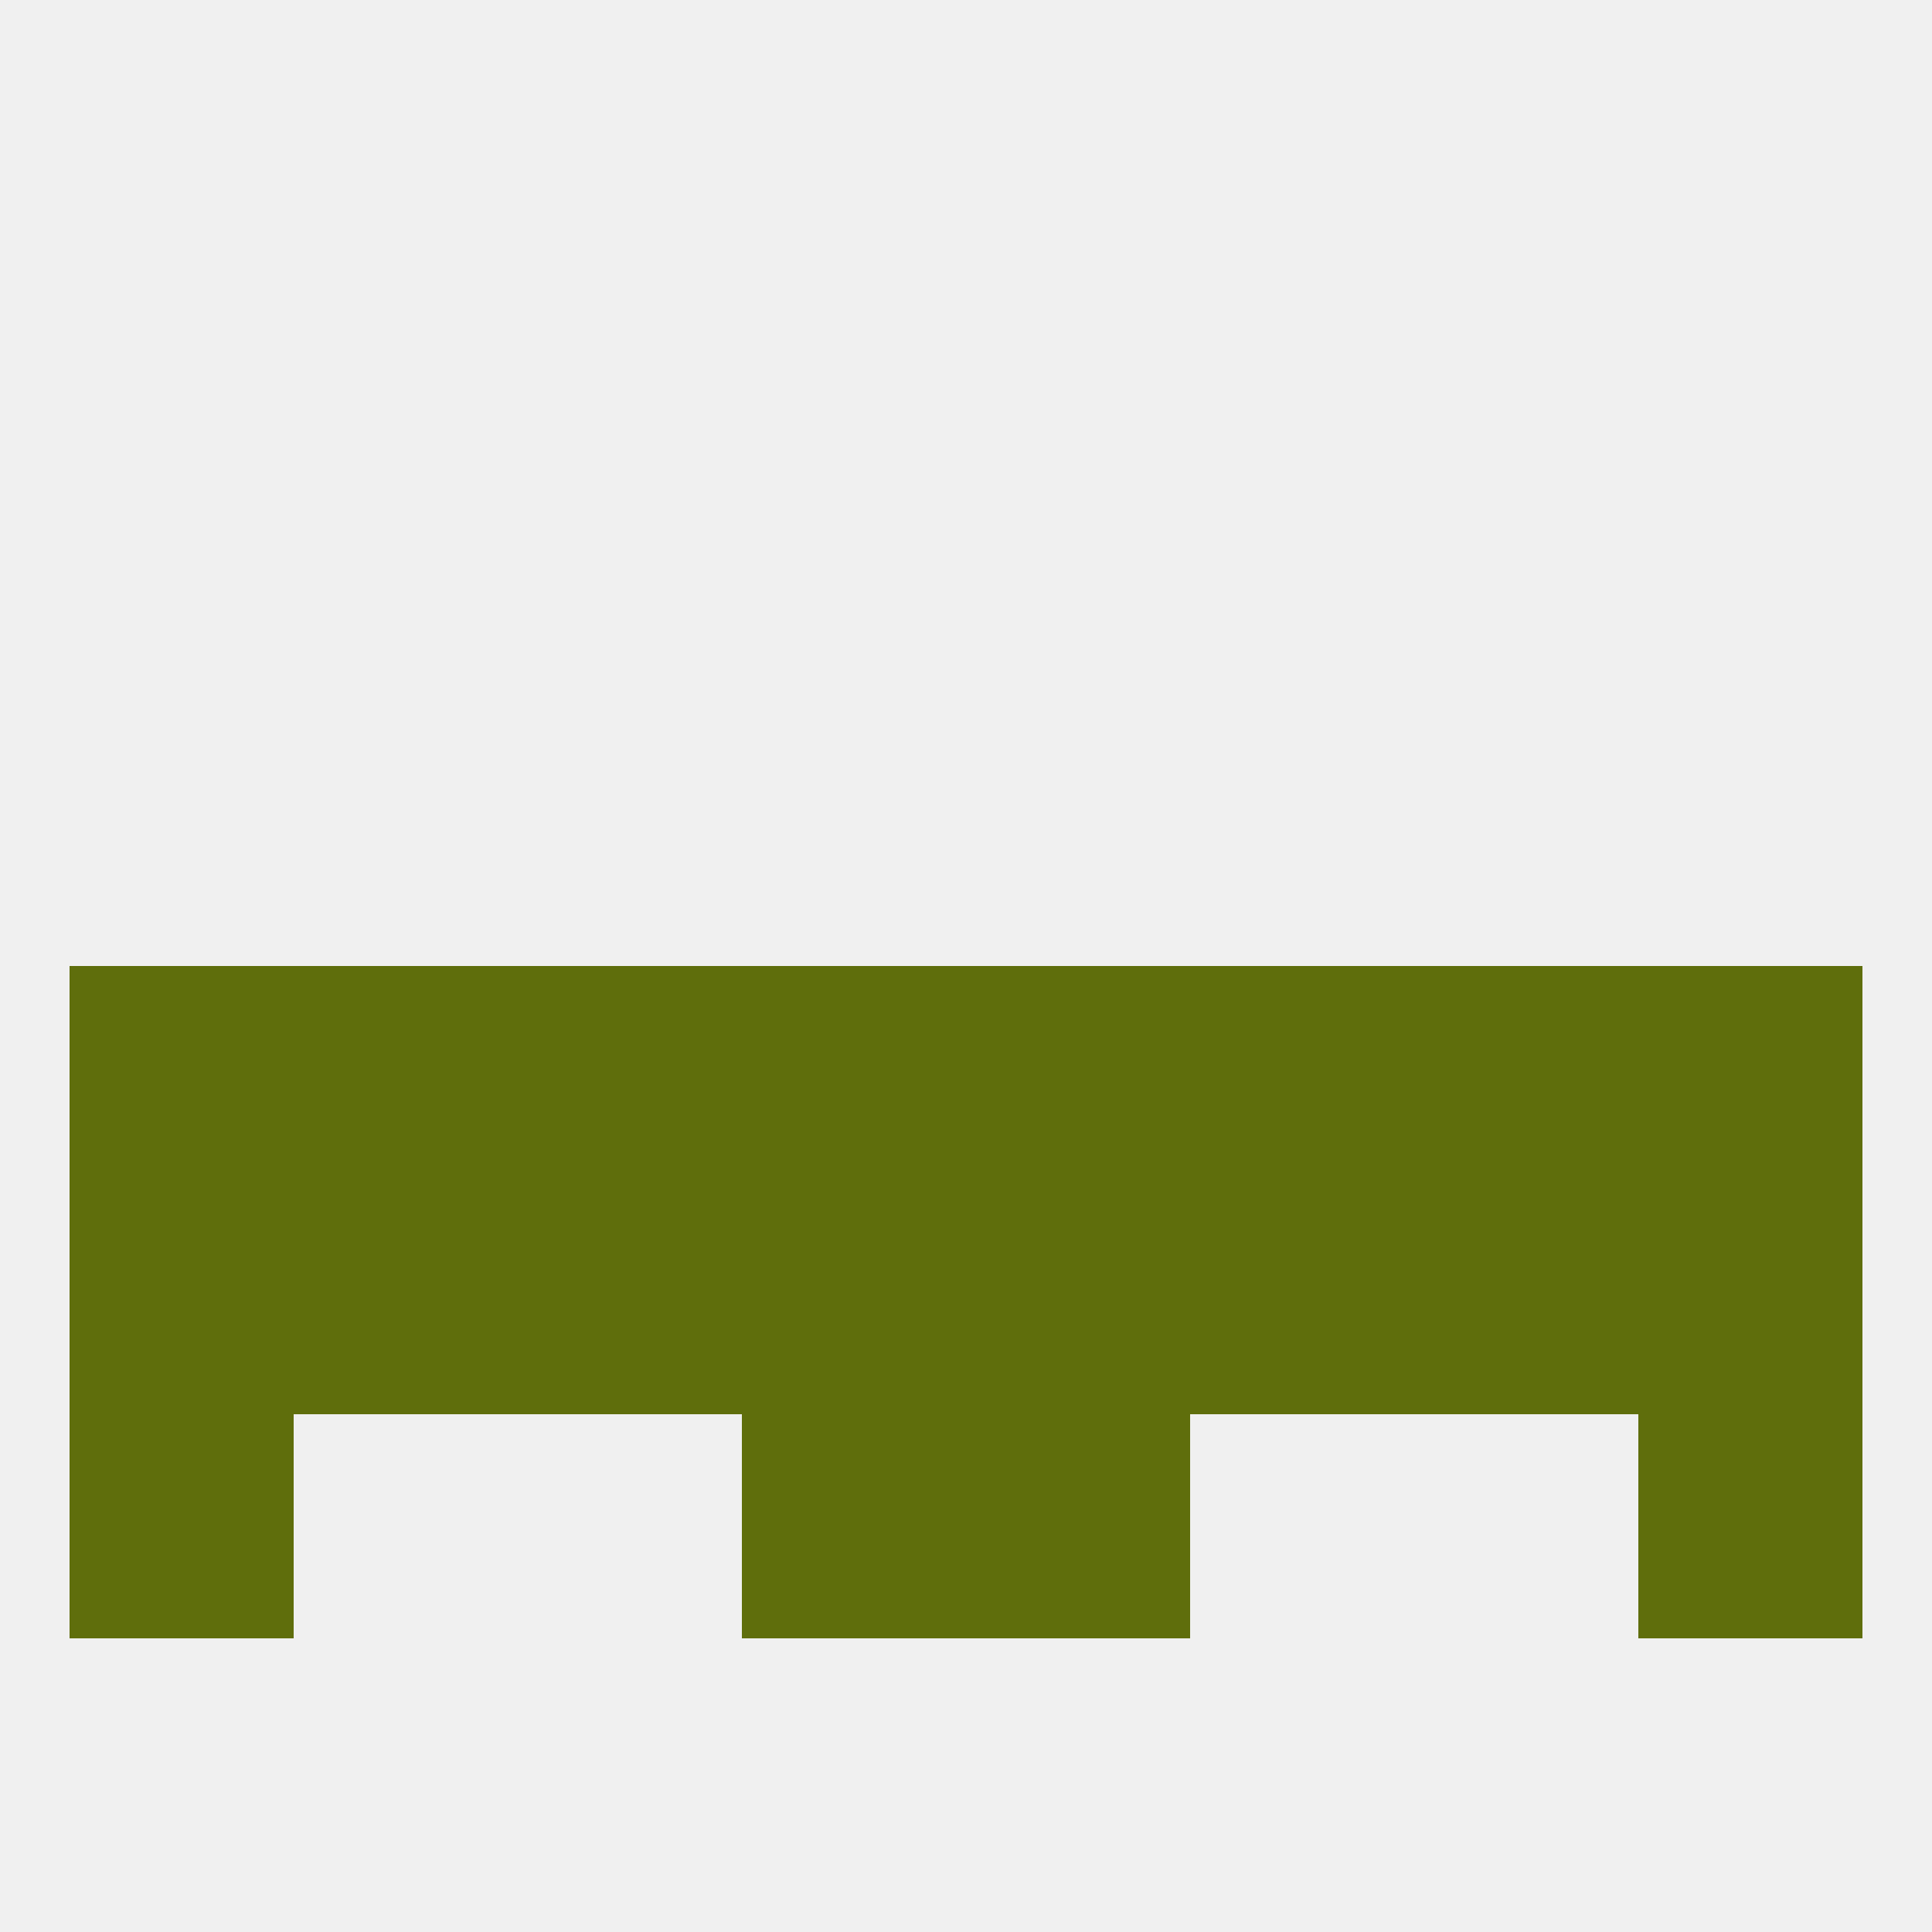
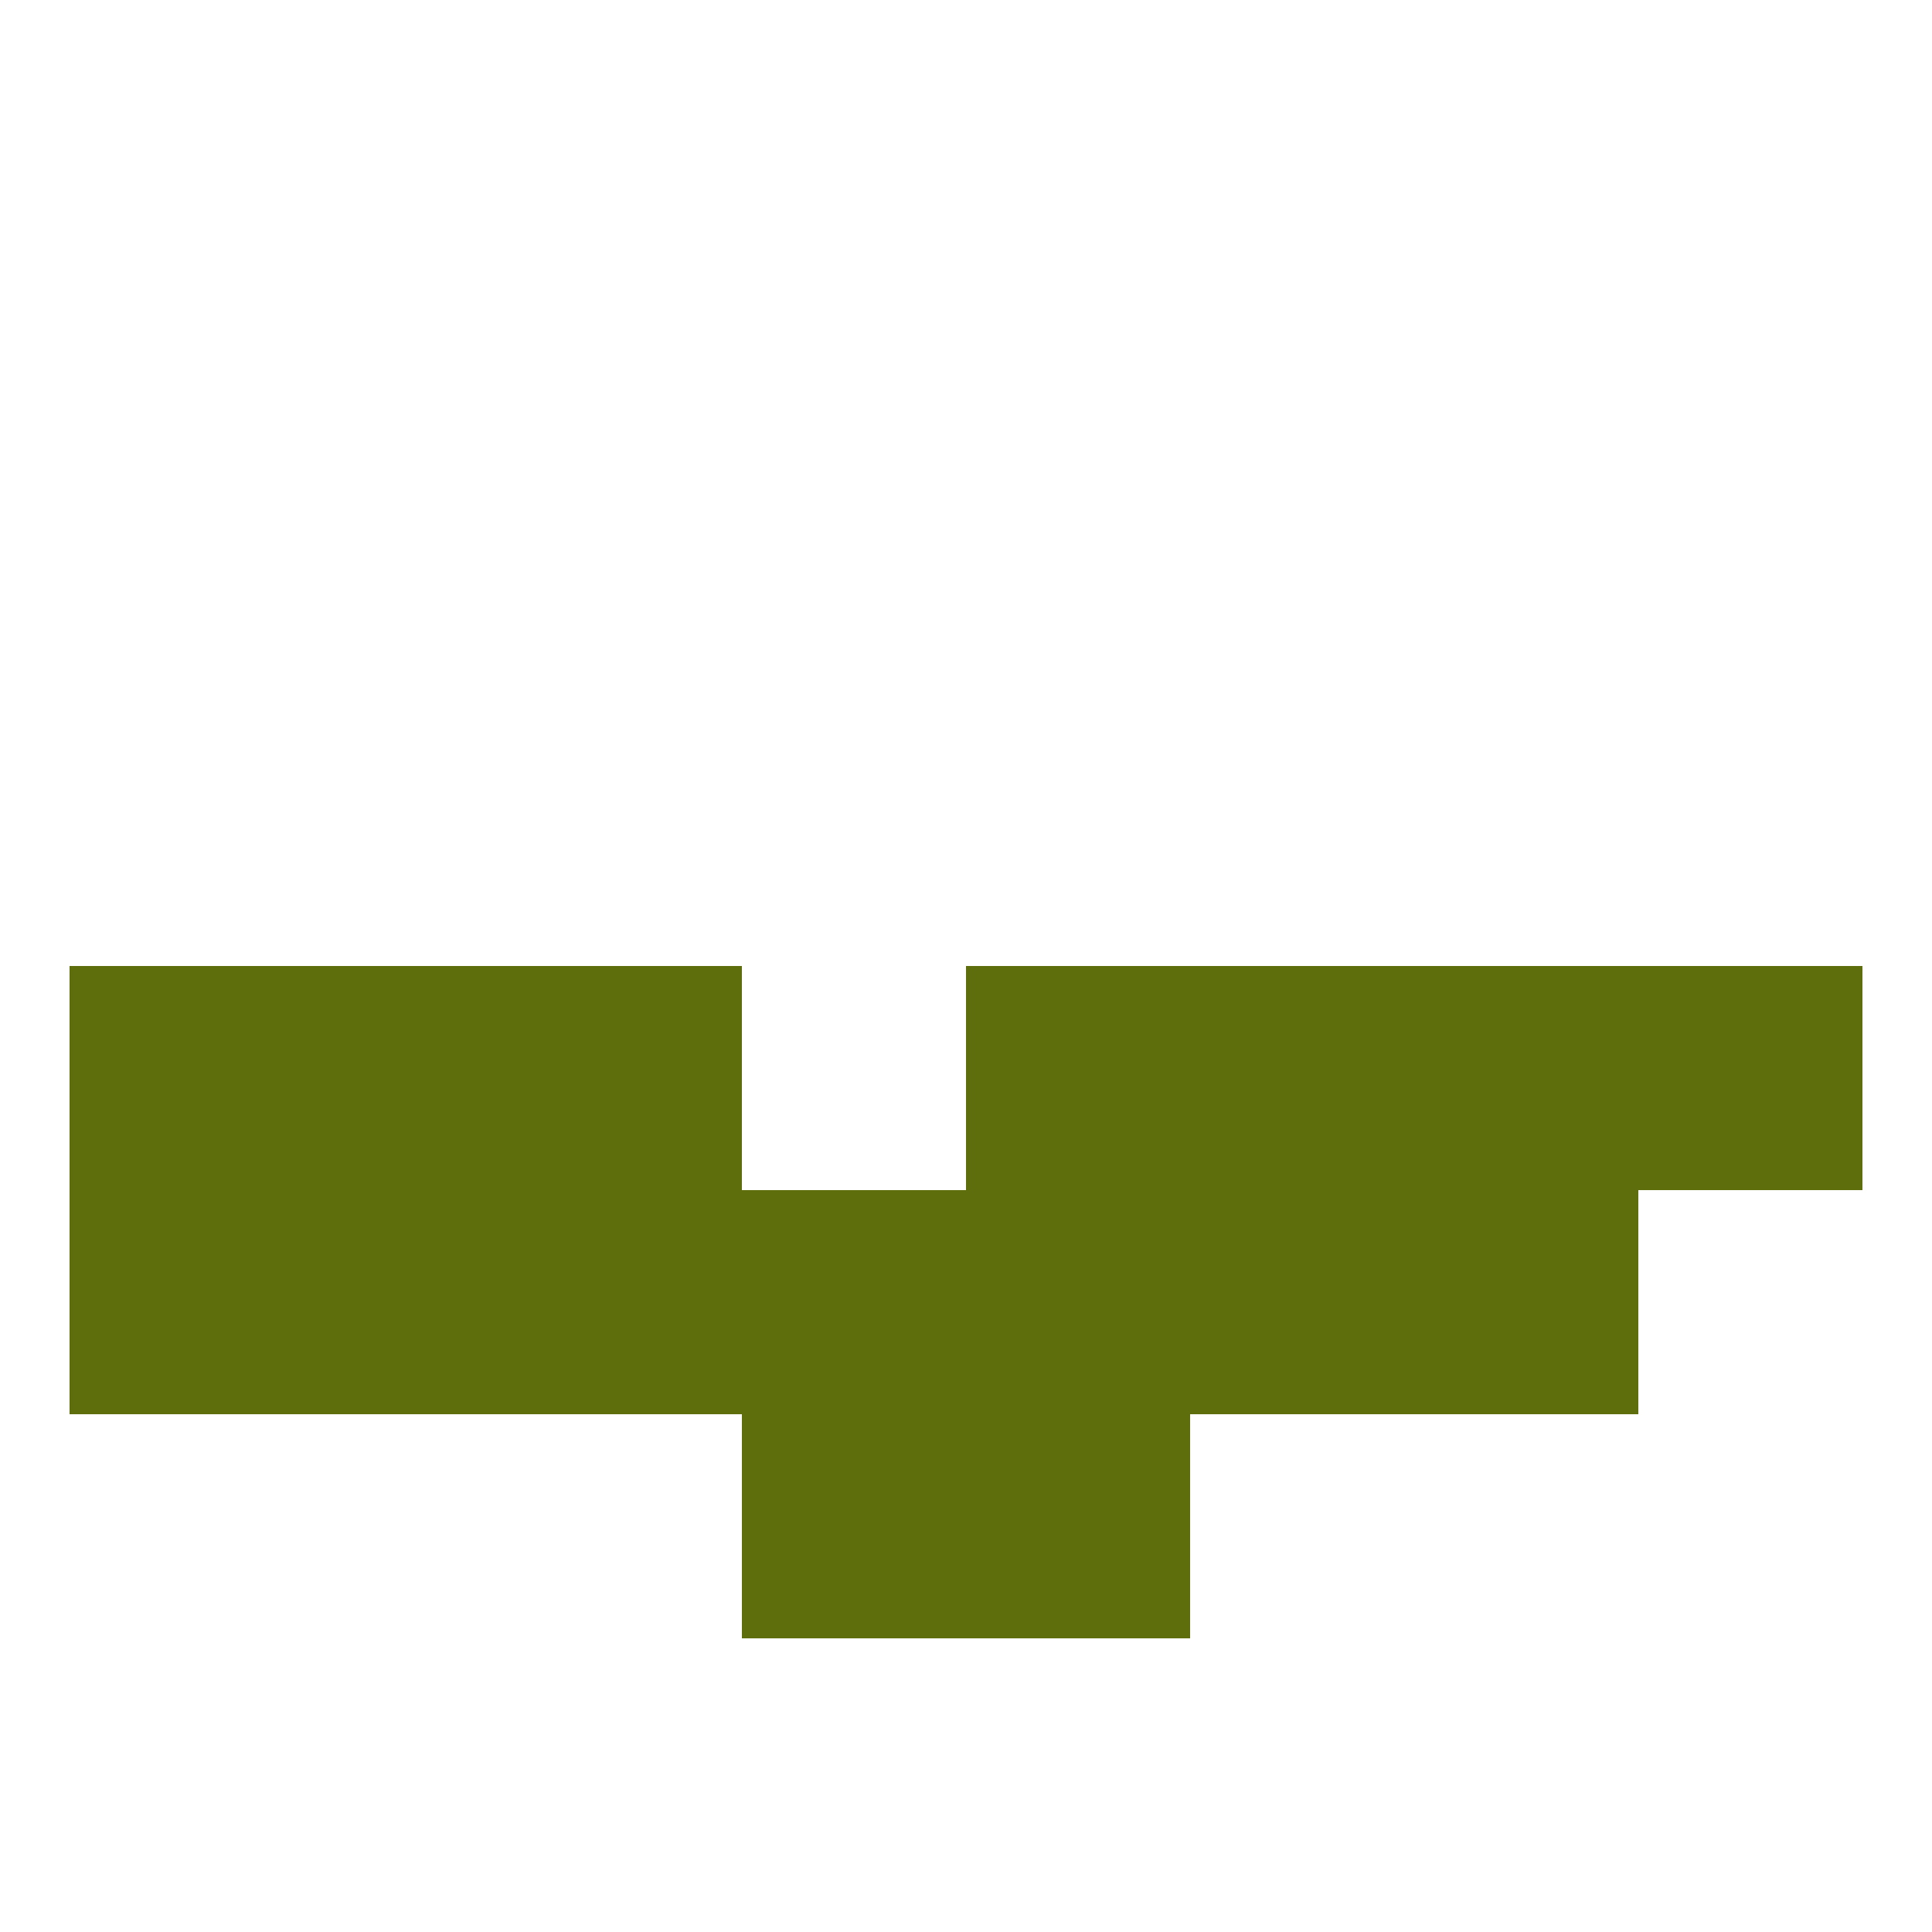
<svg xmlns="http://www.w3.org/2000/svg" version="1.1" baseprofile="full" width="250" height="250" viewBox="0 0 250 250">
-   <rect width="100%" height="100%" fill="rgba(240,240,240,255)" />
  <rect x="125" y="125" width="29" height="29" fill="rgba(95,110,12,255)" />
  <rect x="154" y="125" width="29" height="29" fill="rgba(95,110,12,255)" />
  <rect x="183" y="125" width="29" height="29" fill="rgba(95,110,12,255)" />
  <rect x="9" y="125" width="29" height="29" fill="rgba(95,110,12,255)" />
  <rect x="212" y="125" width="29" height="29" fill="rgba(95,110,12,255)" />
-   <rect x="96" y="125" width="29" height="29" fill="rgba(95,110,12,255)" />
  <rect x="67" y="125" width="29" height="29" fill="rgba(95,110,12,255)" />
  <rect x="38" y="125" width="29" height="29" fill="rgba(95,110,12,255)" />
  <rect x="67" y="154" width="29" height="29" fill="rgba(95,110,12,255)" />
  <rect x="9" y="154" width="29" height="29" fill="rgba(95,110,12,255)" />
  <rect x="125" y="154" width="29" height="29" fill="rgba(95,110,12,255)" />
  <rect x="183" y="154" width="29" height="29" fill="rgba(95,110,12,255)" />
  <rect x="154" y="154" width="29" height="29" fill="rgba(95,110,12,255)" />
-   <rect x="212" y="154" width="29" height="29" fill="rgba(95,110,12,255)" />
  <rect x="96" y="154" width="29" height="29" fill="rgba(95,110,12,255)" />
  <rect x="38" y="154" width="29" height="29" fill="rgba(95,110,12,255)" />
  <rect x="96" y="183" width="29" height="29" fill="rgba(95,110,12,255)" />
  <rect x="125" y="183" width="29" height="29" fill="rgba(95,110,12,255)" />
-   <rect x="9" y="183" width="29" height="29" fill="rgba(95,110,12,255)" />
-   <rect x="212" y="183" width="29" height="29" fill="rgba(95,110,12,255)" />
</svg>